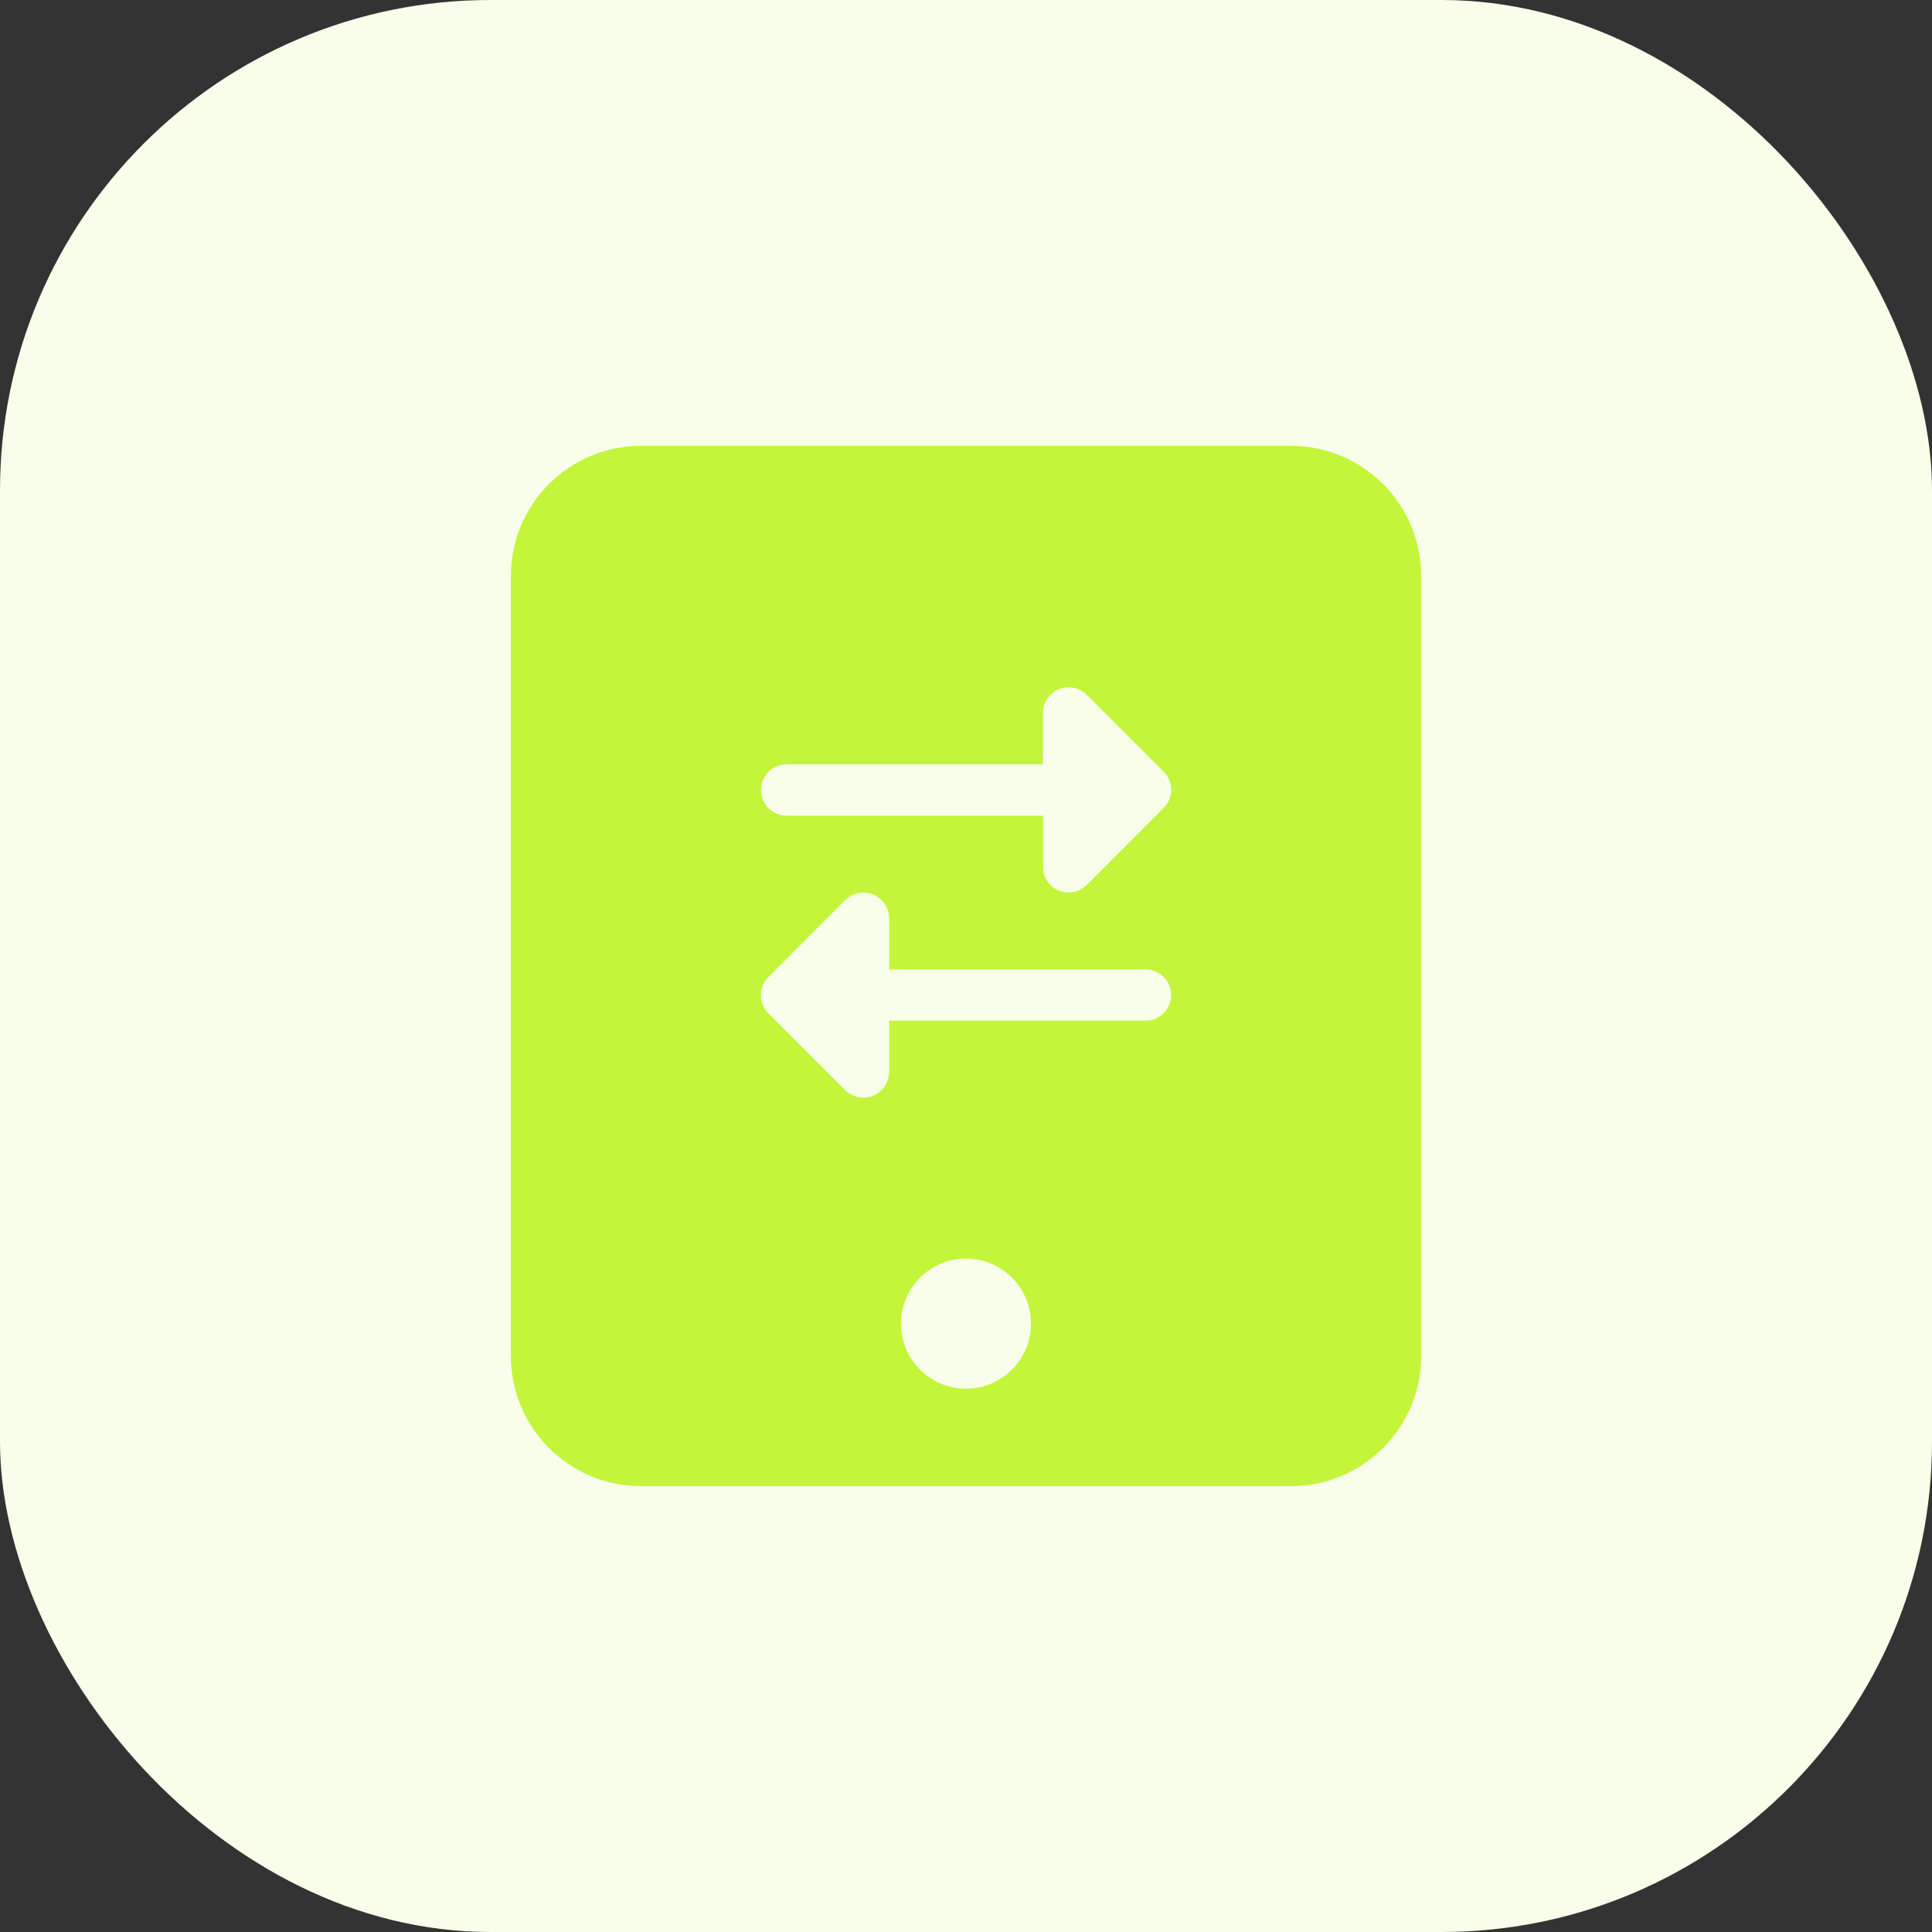
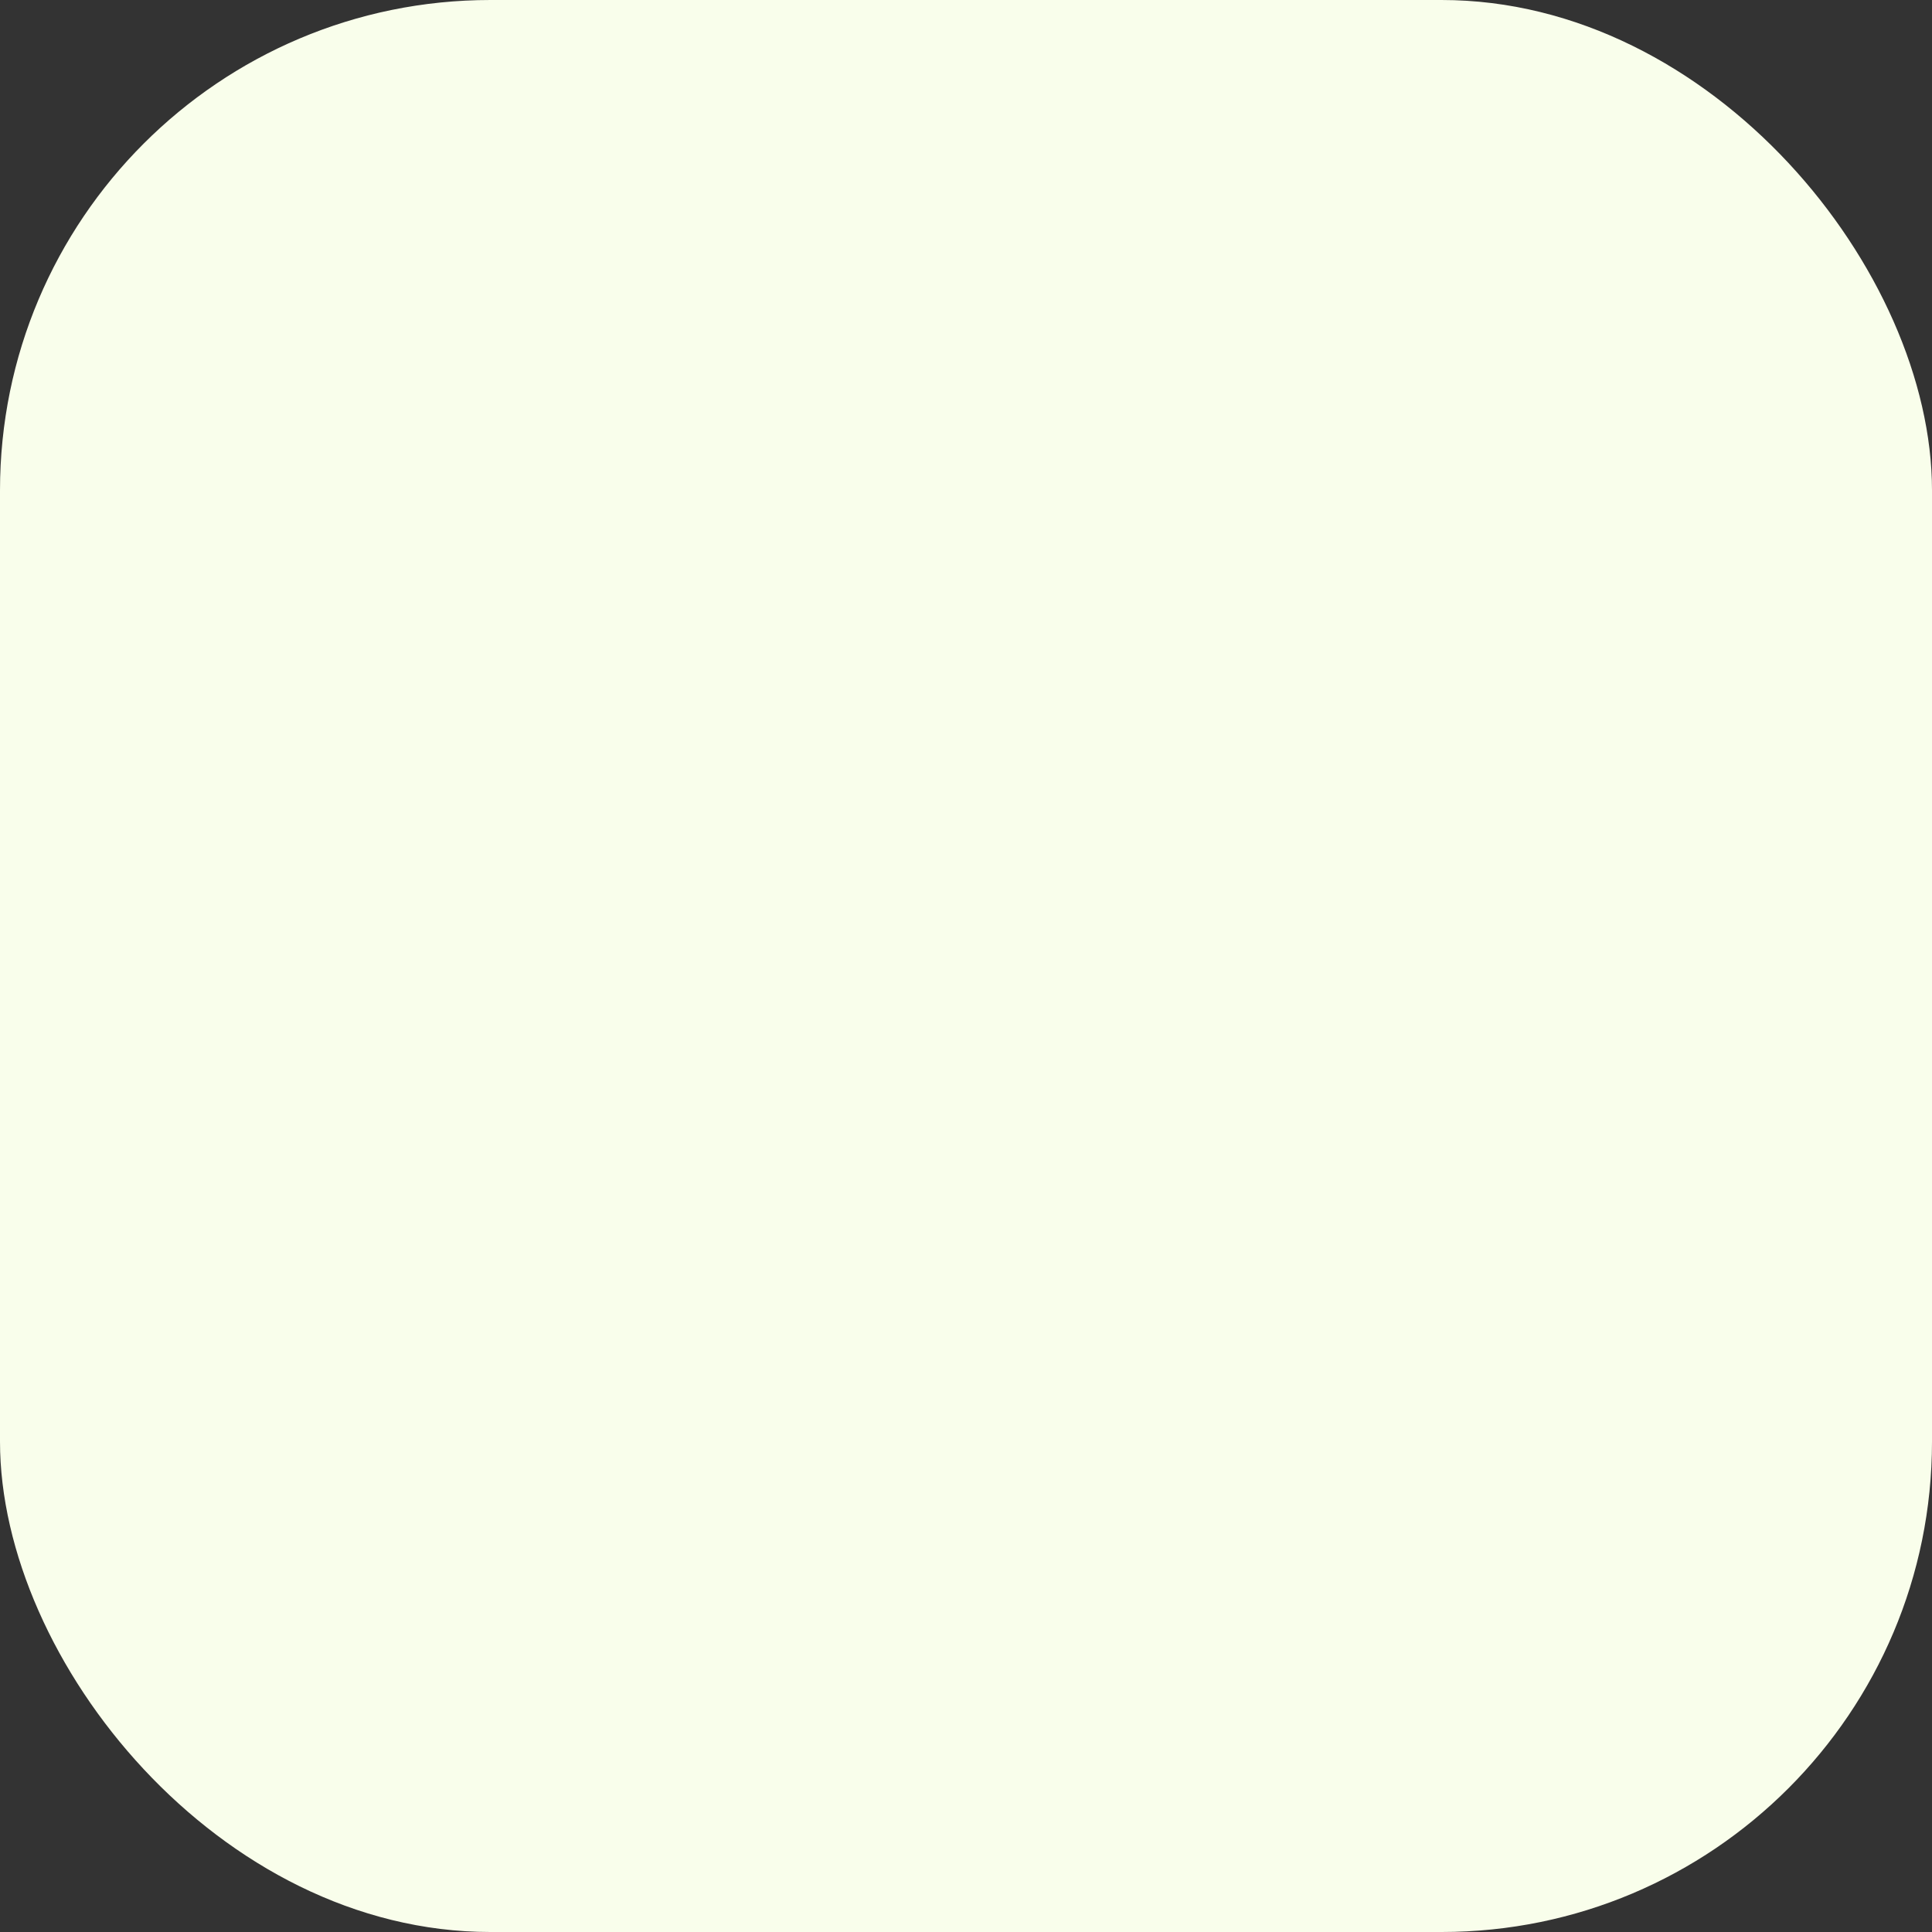
<svg xmlns="http://www.w3.org/2000/svg" viewBox="0 0 260 260">
  <rect x="0" y="0" width="260" height="260" fill="#333333" stroke="none" />
  <defs>
    <style>.cls-1{fill:#c3f63a;}.cls-1,.cls-2{stroke-width:0px;}.cls-2{fill:#f9feeb;}</style>
  </defs>
  <rect fill="#F9FEEB" width="260" height="260" rx="66" ry="66" />
-   <path fill="#C3F63A" d="M86.25,60c-9.66,0-17.49,7.84-17.5,17.5v105c0,9.66,7.84,17.49,17.5,17.5h87.5c9.66,0,17.49-7.84,17.5-17.5v-105c0-9.66-7.84-17.49-17.5-17.5h-87.5ZM130,169.38c4.83,0,8.75,3.92,8.75,8.75s-3.92,8.75-8.75,8.75-8.75-3.92-8.75-8.75h0c0-4.83,3.92-8.75,8.75-8.75Z" />
-   <path fill="#F9FEEB" d="M105.85,102.86h34.5v-6.9c0-1.91,1.55-3.46,3.46-3.46.92,0,1.79.36,2.44,1.01l10.35,10.35c1.35,1.34,1.35,3.51.02,4.86,0,0,0,0,0,0h-.01s-10.35,10.37-10.35,10.37c-1.35,1.35-3.54,1.35-4.89,0-.65-.65-1.01-1.53-1.01-2.44v-6.88h-34.5c-1.91,0-3.45-1.54-3.45-3.45s1.54-3.45,3.45-3.45h0Z" />
-   <path fill="#F9FEEB" d="M154.15,130.46c1.91,0,3.45,1.54,3.45,3.45s-1.54,3.45-3.45,3.45h-34.5v6.9c0,1.91-1.55,3.46-3.46,3.46-.92,0-1.79-.36-2.44-1.01l-10.35-10.35c-1.34-1.34-1.35-3.51-.01-4.86h.01s10.35-10.37,10.35-10.37c1.35-1.35,3.54-1.35,4.89,0,.65.65,1.01,1.53,1.01,2.44v6.9h34.5v-.02Z" />
</svg>